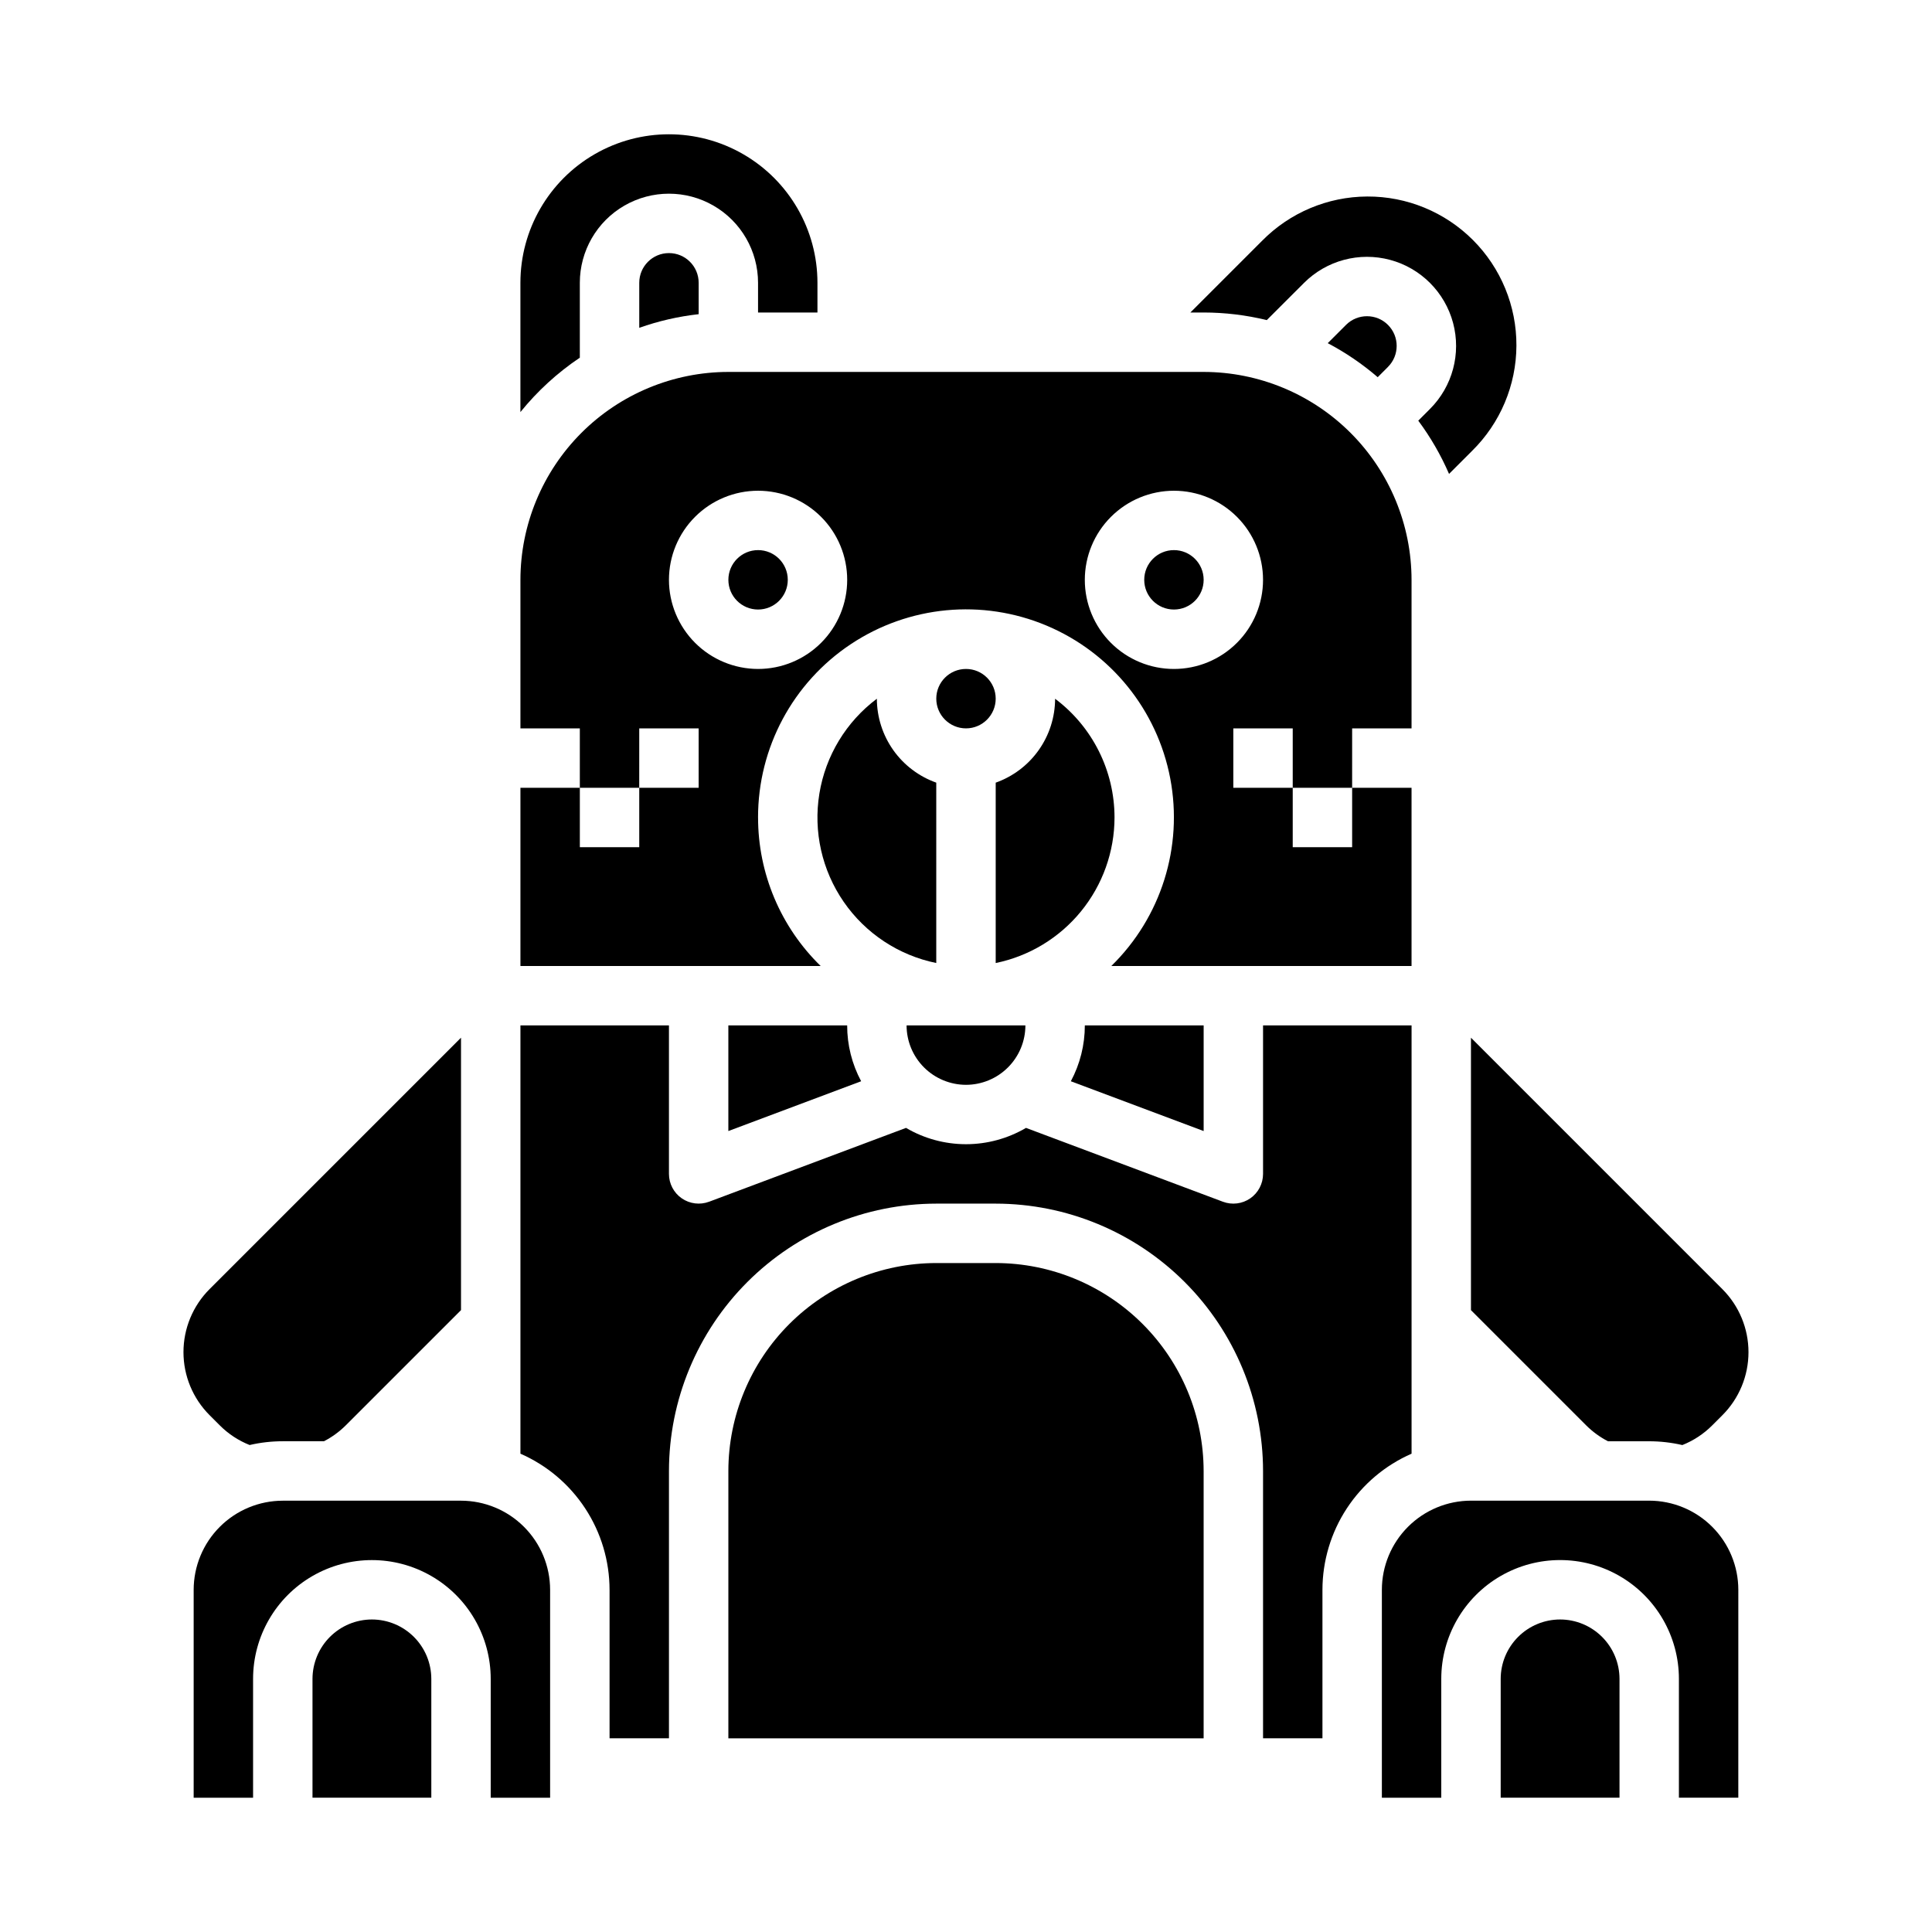
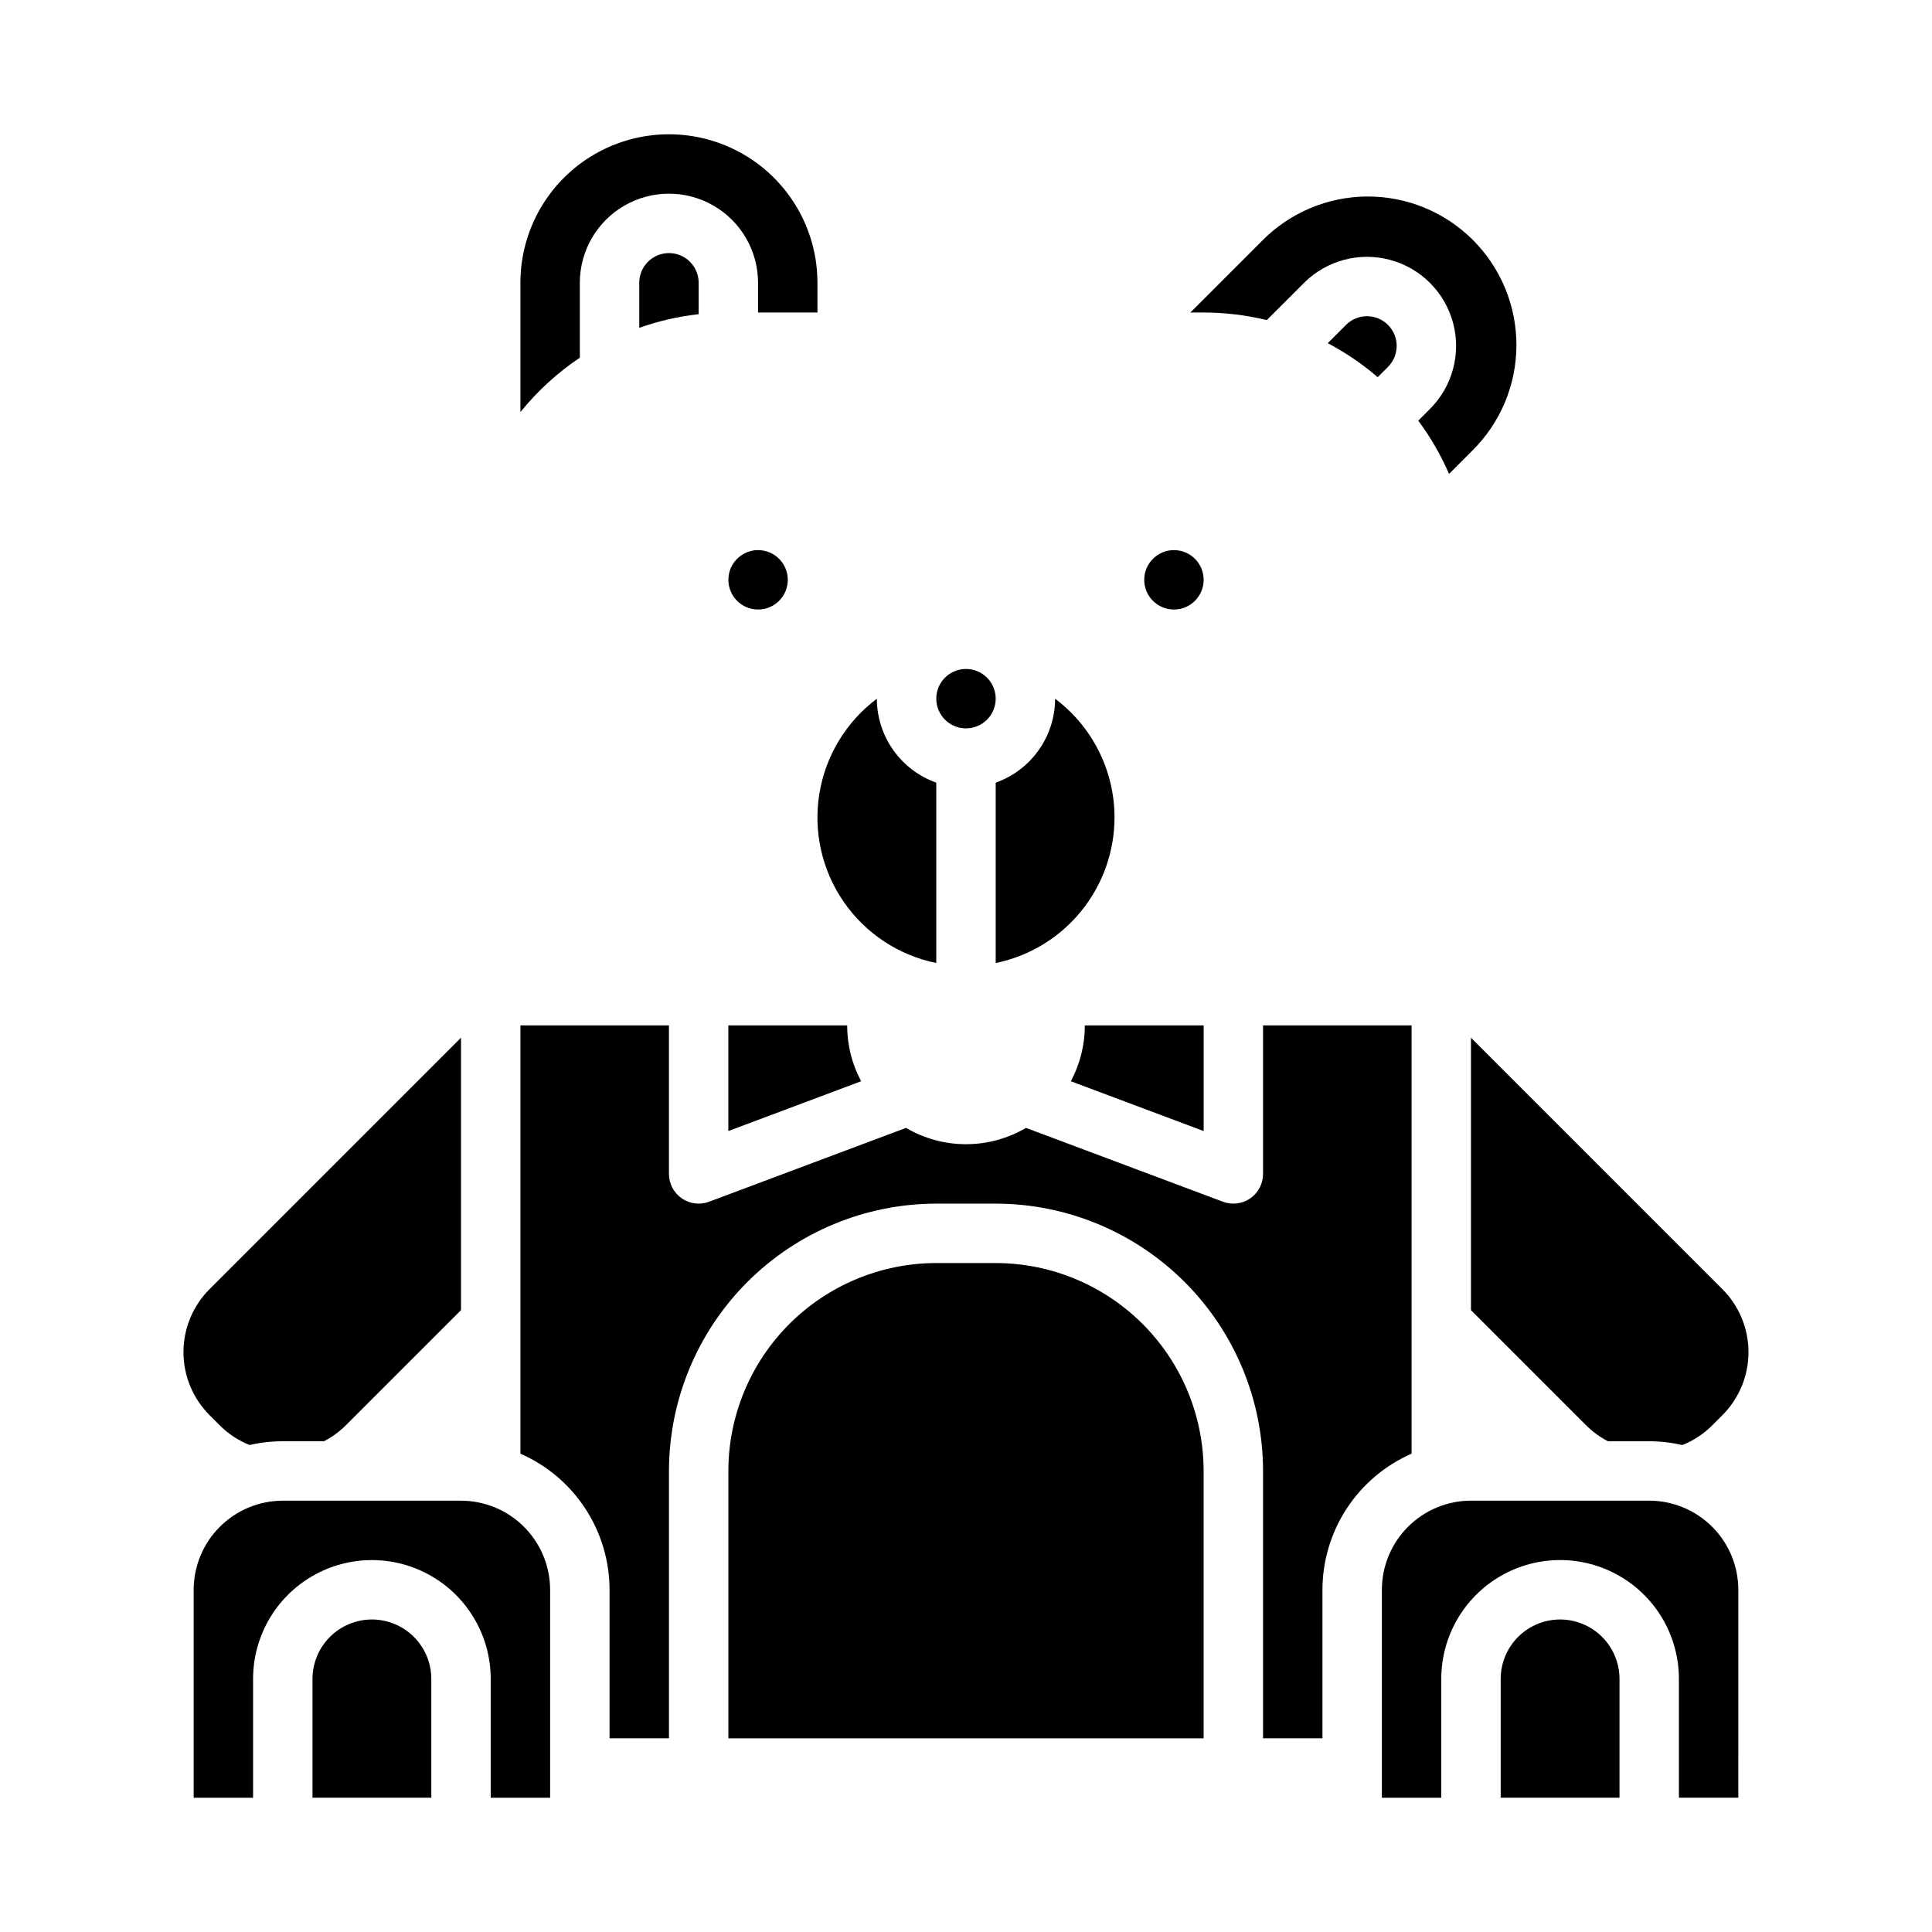
<svg xmlns="http://www.w3.org/2000/svg" fill="#000000" width="800px" height="800px" version="1.1" viewBox="144 144 512 512">
  <g>
    <path d="m557.44 573.18c-4.172 0.004-8.176 1.664-11.125 4.617-2.953 2.949-4.613 6.953-4.617 11.125v31.488h31.488v-31.488c-0.004-4.172-1.664-8.176-4.617-11.125-2.953-2.953-6.953-4.613-11.129-4.617z" />
    <path d="m407.87 478.72h-15.746c-14.609 0.016-28.613 5.828-38.945 16.156-10.332 10.332-16.141 24.34-16.156 38.949v70.848h125.95v-70.848c-0.02-14.609-5.828-28.617-16.16-38.949-10.328-10.328-24.336-16.141-38.945-16.156z" />
    <path d="m570.13 525.95h10.922c2.957 0.004 5.906 0.34 8.789 1.004 2.965-1.18 5.66-2.953 7.914-5.215l2.695-2.695c4.43-4.43 6.918-10.438 6.918-16.703s-2.488-12.273-6.918-16.703l-66.629-66.633v72.199l30.531 30.531c1.699 1.691 3.648 3.113 5.777 4.215z" />
    <path d="m242.56 573.18c-4.176 0.004-8.176 1.664-11.129 4.617-2.949 2.949-4.609 6.953-4.617 11.125v31.488h31.488v-31.488c-0.004-4.172-1.664-8.176-4.617-11.125-2.949-2.953-6.953-4.613-11.125-4.617z" />
    <path d="m313.41 218.94v11.934c5.09-1.805 10.375-3.016 15.742-3.613v-8.32c0-4.348-3.523-7.871-7.871-7.871s-7.871 3.523-7.871 7.871z" />
    <path d="m510.21 565.31v55.105h15.742v-31.492c0-11.25 6.004-21.645 15.746-27.27 9.742-5.625 21.746-5.625 31.488 0 9.742 5.625 15.742 16.02 15.742 27.27v31.488h15.742l0.004-55.102c-0.008-6.262-2.5-12.266-6.926-16.691-4.426-4.43-10.43-6.918-16.691-6.926h-47.23c-6.262 0.008-12.266 2.496-16.691 6.926-4.43 4.426-6.918 10.43-6.926 16.691z" />
    <path d="m297.66 238.79v-19.844c0-8.438 4.5-16.234 11.805-20.453 7.309-4.219 16.312-4.219 23.617 0 7.309 4.219 11.809 12.016 11.809 20.453v7.871h15.742v-7.871c0-14.062-7.5-27.055-19.68-34.086-12.176-7.031-27.18-7.031-39.359 0-12.176 7.031-19.68 20.023-19.68 34.086v34.258c4.496-5.566 9.805-10.426 15.746-14.414z" />
    <path d="m462.98 297.66c0 4.348-3.527 7.871-7.875 7.871-4.348 0-7.871-3.523-7.871-7.871 0-4.348 3.523-7.875 7.871-7.875 4.348 0 7.875 3.527 7.875 7.875" />
    <path d="m500.71 230.1-4.844 4.84h-0.004c4.742 2.5 9.184 5.523 13.242 9.02l2.723-2.723h-0.004c3.074-3.07 3.078-8.055 0.008-11.129-3.07-3.074-8.051-3.078-11.125-0.008z" />
    <path d="m352.77 297.66c0 4.348-3.523 7.871-7.871 7.871-4.348 0-7.871-3.523-7.871-7.871 0-4.348 3.523-7.875 7.871-7.875 4.348 0 7.871 3.527 7.871 7.875" />
    <path d="m479.71 228.83 9.867-9.855c5.965-5.965 14.66-8.293 22.809-6.106 8.145 2.184 14.508 8.551 16.691 16.699 2.18 8.148-0.152 16.84-6.117 22.805l-3.106 3.109v-0.004c3.254 4.375 5.988 9.113 8.156 14.113l6.09-6.09c7.484-7.359 11.723-17.402 11.766-27.898 0.047-10.496-4.106-20.578-11.527-28-7.422-7.422-17.5-11.574-28-11.527-10.496 0.043-20.539 4.277-27.898 11.762l-18.977 18.977h3.512c5.637 0.004 11.258 0.68 16.734 2.016z" />
-     <path d="m344.89 360.64c-0.016-18.465 9.215-35.711 24.59-45.934 15.375-10.227 34.852-12.07 51.871-4.914 17.023 7.156 29.328 22.363 32.777 40.504 3.449 18.141-2.414 36.801-15.621 49.707h79.566v-47.234h-15.742v15.742l-15.746 0.004v-15.746h-15.742v-15.742h15.742v15.742h15.742l0.004-15.742h15.742v-39.359c-0.016-14.613-5.828-28.617-16.156-38.949-10.332-10.328-24.336-16.141-38.945-16.156h-125.95c-14.609 0.016-28.617 5.828-38.949 16.156-10.328 10.332-16.141 24.336-16.156 38.949v39.359h15.742v15.742h15.742l0.004-15.742h15.742v15.742h-15.742v15.742l-15.742 0.004v-15.746h-15.746v47.23h79.57v0.004c-10.617-10.344-16.602-24.539-16.594-39.363zm110.21-86.594v0.004c6.266 0 12.27 2.488 16.699 6.918 4.43 4.426 6.918 10.434 6.918 16.699 0 6.262-2.488 12.27-6.918 16.695-4.43 4.43-10.434 6.918-16.699 6.918-6.262 0-12.27-2.488-16.699-6.918-4.426-4.426-6.914-10.434-6.914-16.695 0.004-6.262 2.496-12.266 6.922-16.691 4.43-4.43 10.43-6.918 16.691-6.926zm-133.82 23.621c0-6.266 2.488-12.273 6.918-16.699 4.43-4.43 10.438-6.918 16.699-6.918s12.27 2.488 16.699 6.918c4.43 4.426 6.918 10.434 6.918 16.699 0 6.262-2.488 12.27-6.918 16.695-4.43 4.43-10.438 6.918-16.699 6.918-6.262-0.008-12.266-2.496-16.691-6.922-4.426-4.43-6.918-10.434-6.926-16.691z" />
    <path d="m407.87 329.15c0 4.348-3.523 7.875-7.871 7.875s-7.875-3.527-7.875-7.875c0-4.348 3.527-7.871 7.875-7.871s7.871 3.523 7.871 7.871" />
    <path d="m439.36 360.64c-0.004-12.383-5.836-24.039-15.746-31.465-0.012 4.875-1.527 9.633-4.348 13.613-2.816 3.981-6.797 6.992-11.395 8.625v47.801c8.883-1.824 16.867-6.66 22.602-13.688 5.738-7.023 8.875-15.816 8.887-24.887z" />
-     <path d="m400 431.49c4.172-0.008 8.176-1.668 11.125-4.617 2.953-2.953 4.613-6.953 4.617-11.129h-31.488c0.004 4.176 1.664 8.176 4.617 11.129 2.953 2.949 6.953 4.609 11.129 4.617z" />
    <path d="m337.02 415.74v28l35.195-13.199v0.004c-2.441-4.555-3.715-9.641-3.707-14.805z" />
    <path d="m462.98 415.74h-31.488c0.004 5.164-1.27 10.25-3.707 14.805l35.195 13.195z" />
    <path d="m392.12 351.41c-4.594-1.633-8.574-4.644-11.395-8.625-2.816-3.984-4.336-8.738-4.348-13.613-8.137 6.098-13.594 15.109-15.234 25.145-1.637 10.035 0.676 20.316 6.449 28.684 5.773 8.367 14.566 14.176 24.527 16.207z" />
    <path d="m202.24 521.73c2.25 2.262 4.945 4.035 7.914 5.215 2.879-0.664 5.828-1 8.785-1h10.922c2.129-1.102 4.078-2.523 5.777-4.215l30.535-30.531v-72.199l-66.633 66.629c-4.43 4.43-6.918 10.438-6.918 16.703 0 6.262 2.488 12.27 6.918 16.699z" />
    <path d="m218.94 541.7c-6.262 0.008-12.262 2.496-16.691 6.926-4.426 4.426-6.918 10.43-6.926 16.691v55.105l15.746-0.004v-31.488c0-11.25 6-21.645 15.742-27.27s21.746-5.625 31.488 0c9.742 5.625 15.746 16.02 15.746 27.27v31.488h15.742v-55.102c-0.008-6.262-2.496-12.266-6.926-16.691-4.426-4.43-10.43-6.918-16.688-6.926z" />
    <path d="m305.54 565.31v39.359h15.742v-70.848c0.023-18.785 7.492-36.793 20.773-50.074 13.285-13.281 31.293-20.754 50.074-20.773h15.746c18.781 0.02 36.793 7.492 50.074 20.773s20.754 31.289 20.773 50.074v70.848h15.742v-39.359c0.012-7.656 2.25-15.145 6.441-21.547 4.195-6.406 10.164-11.449 17.176-14.52v-113.5h-39.359v39.359c0 2.582-1.266 5-3.387 6.473-2.125 1.469-4.832 1.805-7.25 0.898l-52.184-19.57c-4.82 2.832-10.309 4.324-15.898 4.324s-11.082-1.492-15.898-4.324l-52.188 19.57v-0.004c-2.418 0.906-5.125 0.57-7.246-0.898-2.121-1.469-3.387-3.887-3.391-6.469v-39.359h-39.359v113.5c7.016 3.07 12.98 8.113 17.176 14.52 4.195 6.402 6.434 13.891 6.441 21.547z" />
  </g>
</svg>